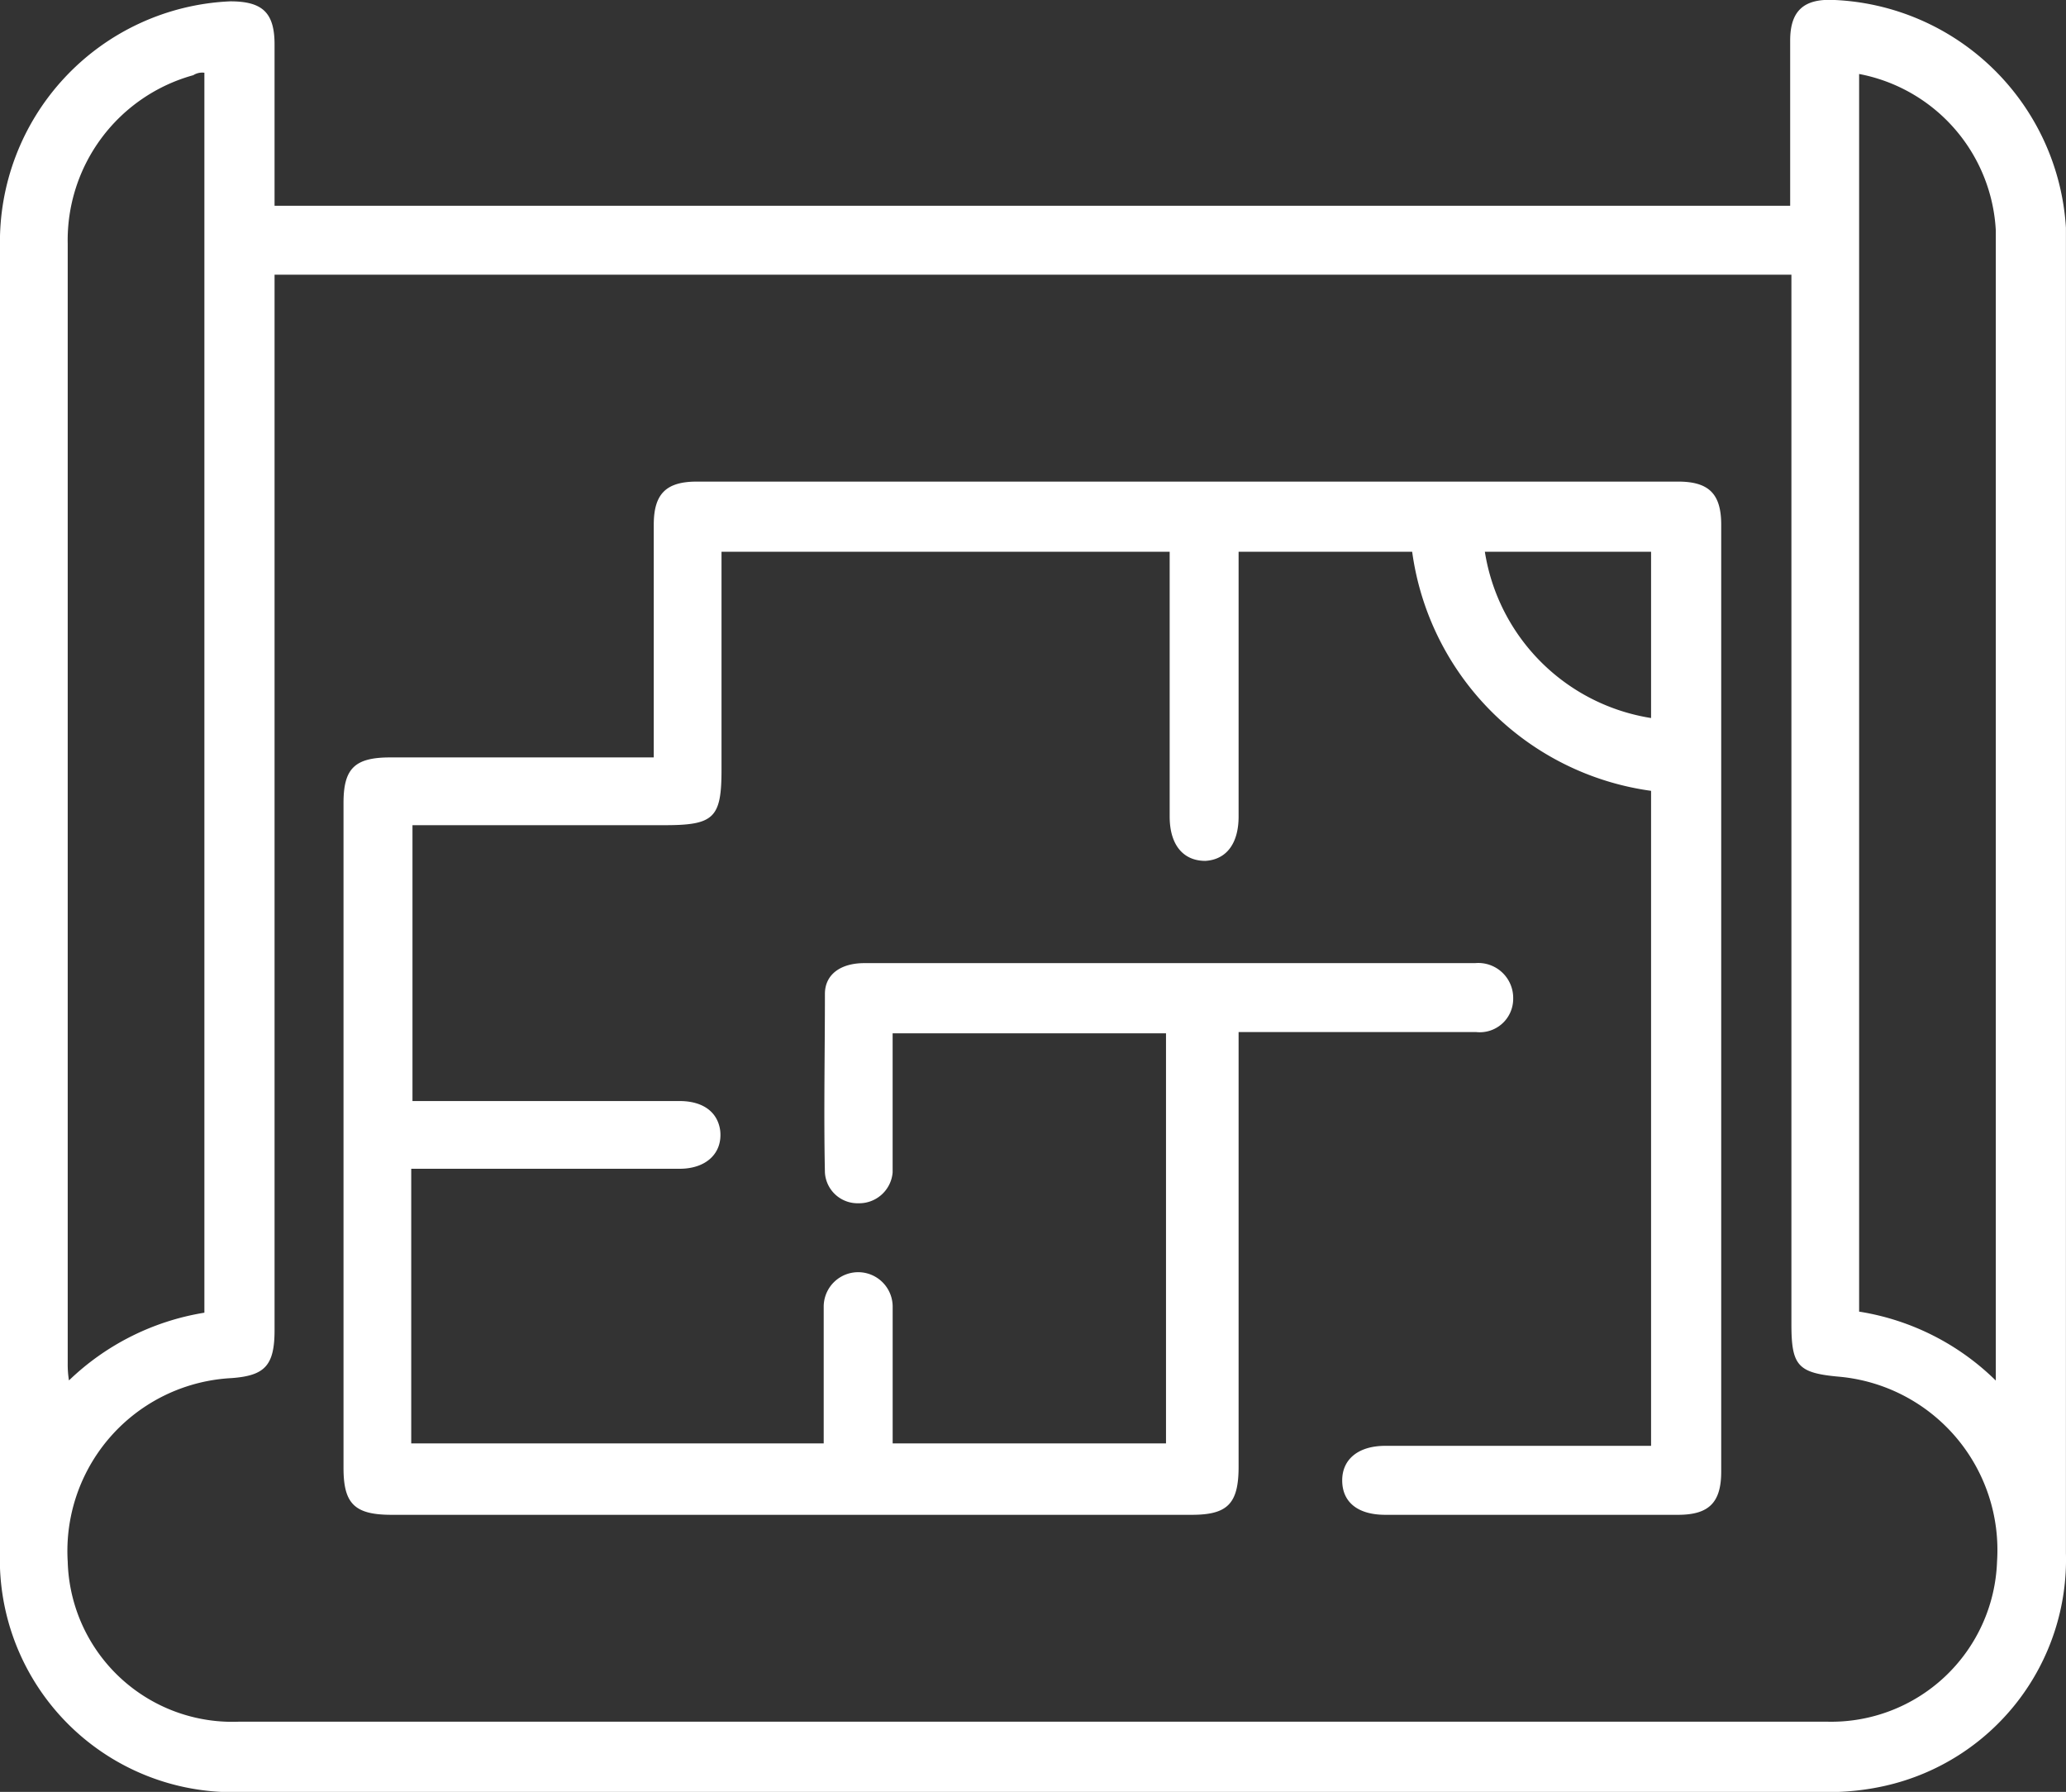
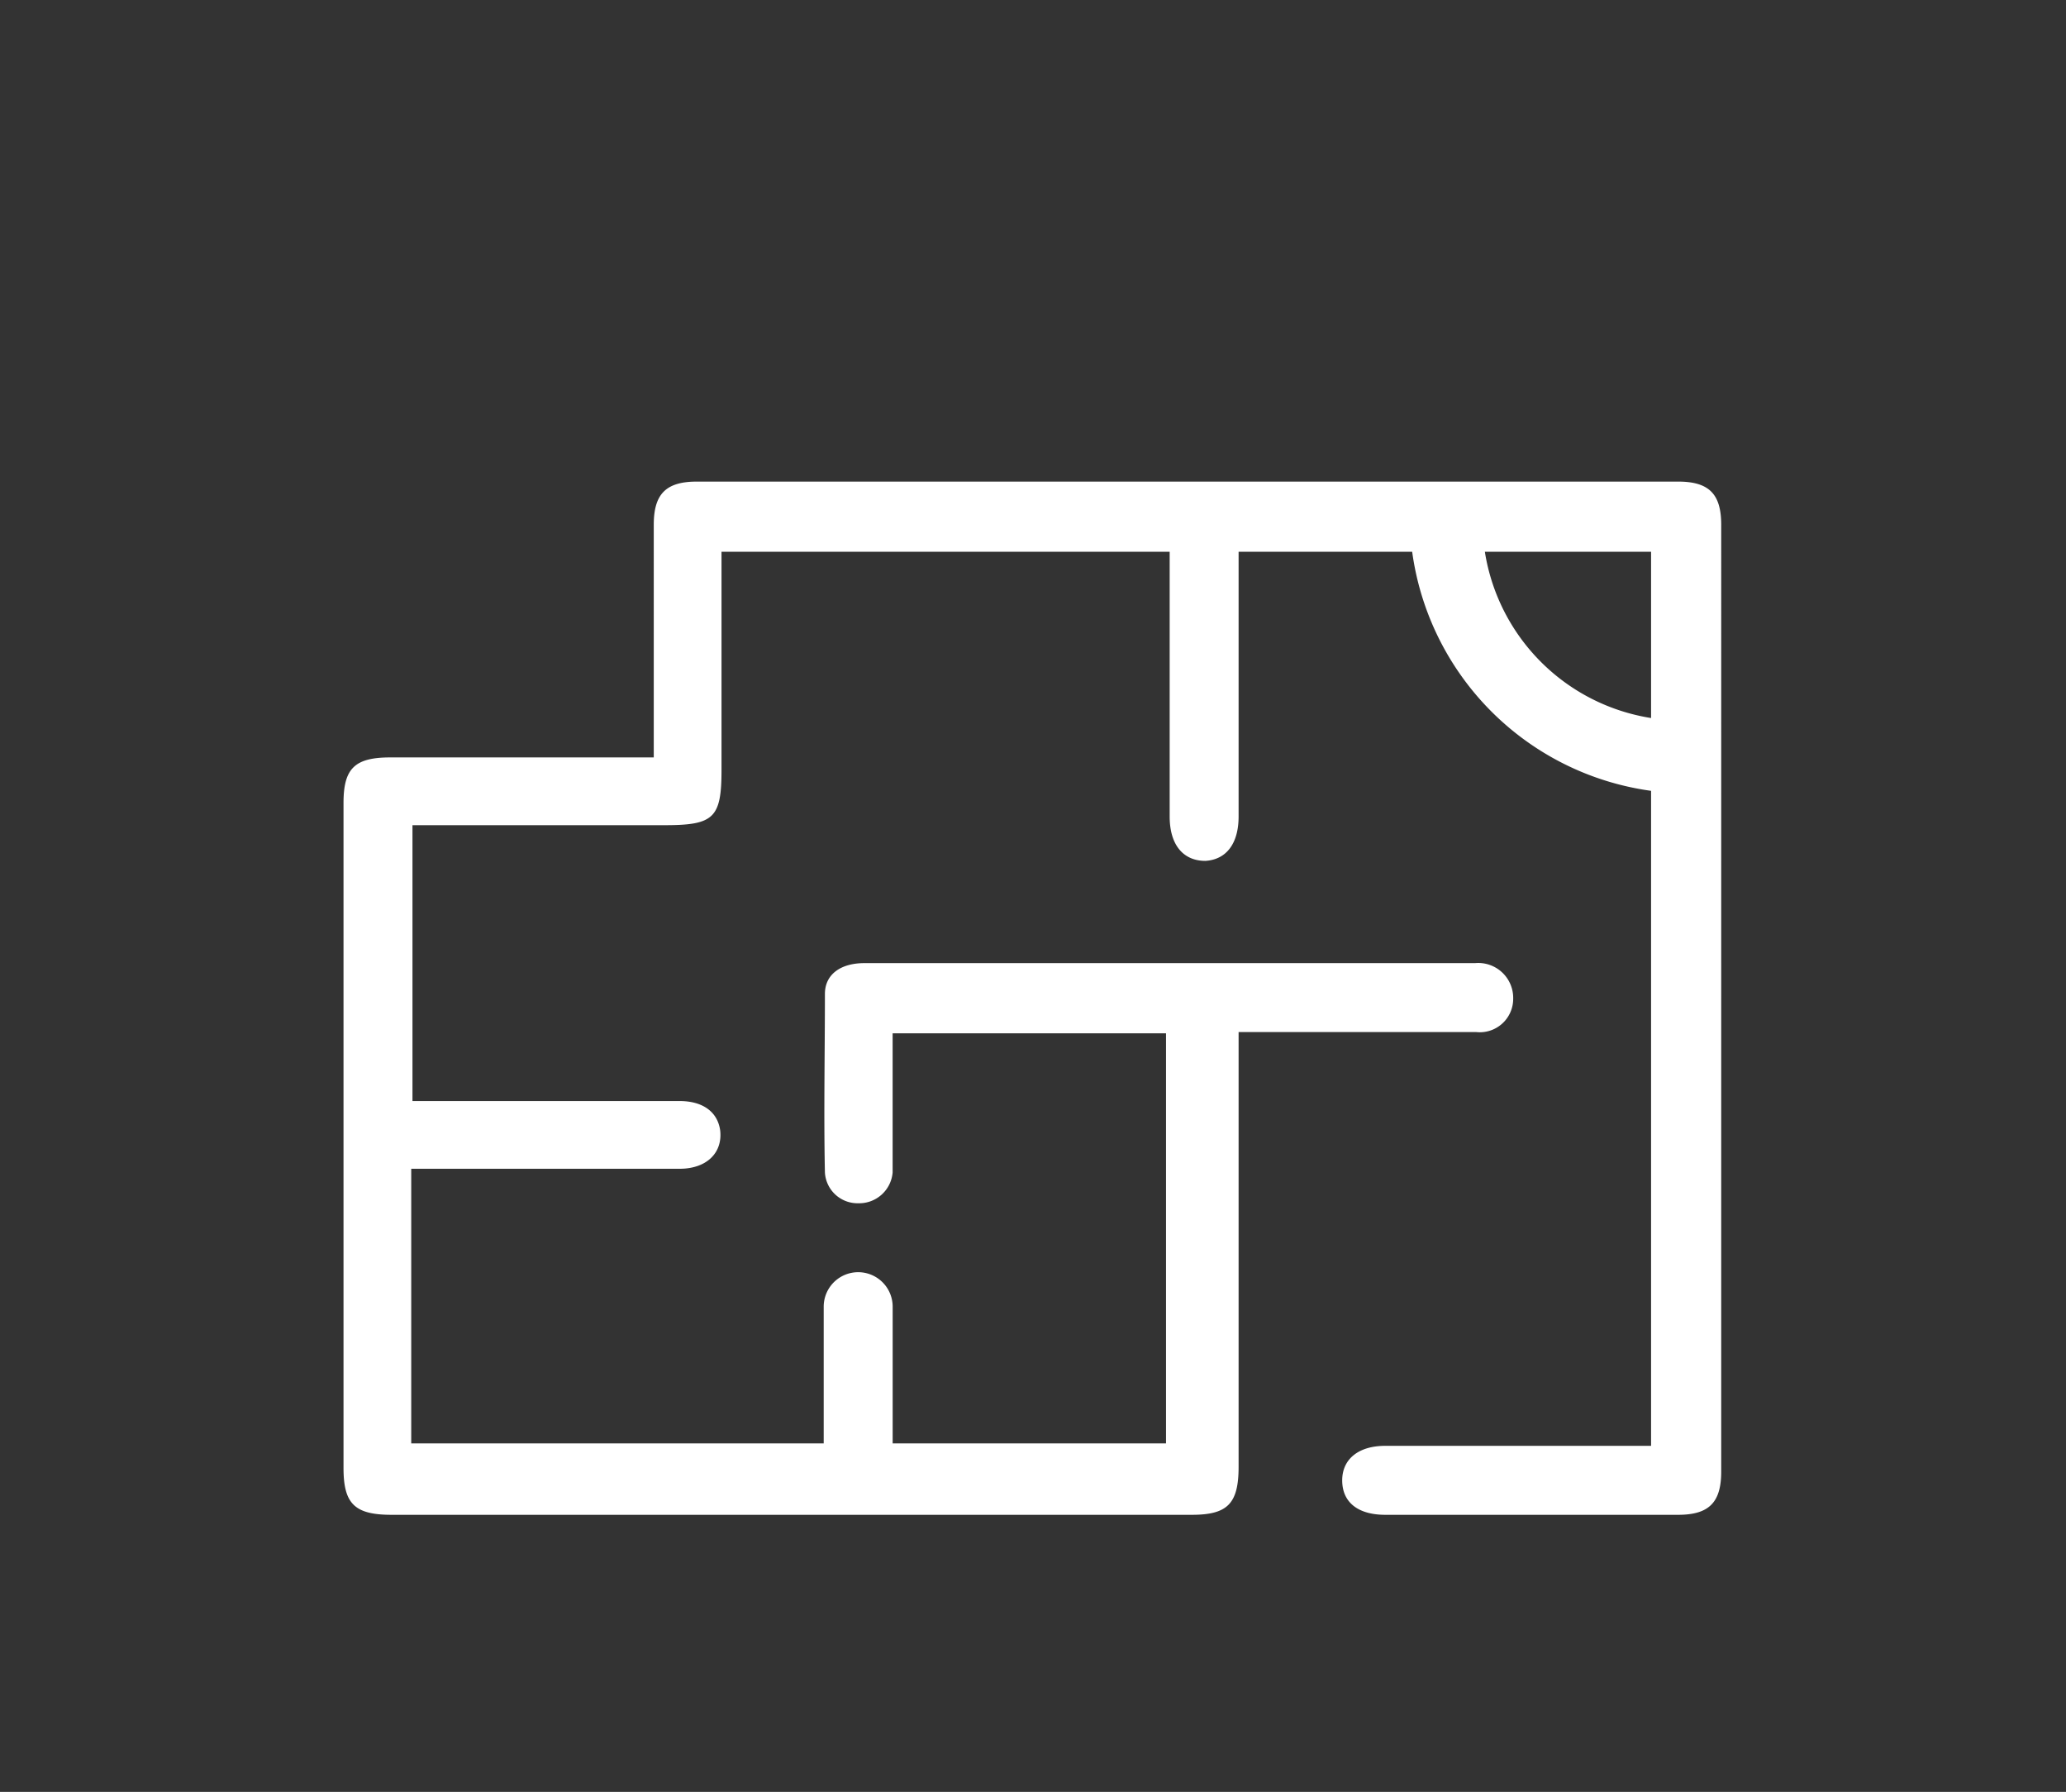
<svg xmlns="http://www.w3.org/2000/svg" width="61.478" height="53.31" viewBox="0 0 61.478 53.31">
  <rect x="0" y="0" width="61.478" height="53.31" fill="#333333" stroke="none" />
  <defs>
    <style>
      .cls-1 {
        fill: #fff;
      }
    </style>
  </defs>
  <g id="Grupo_194" data-name="Grupo 194" transform="translate(-16.2 -27.293)">
-     <path id="Trazado_896" data-name="Trazado 896" class="cls-1" d="M24.37,33.414h45.1V28.5c0-.879.4-1.246,1.282-1.209a7.224,7.224,0,0,1,6.924,6.778V73.5a6.9,6.9,0,0,1-5.386,6.924,7.586,7.586,0,0,1-1.832.183H23.381A6.928,6.928,0,0,1,16.2,73.422V34.66a7.165,7.165,0,0,1,6.851-7.327c.953,0,1.319.33,1.319,1.282v4.836Zm0,2.088V66.864c0,1.062-.293,1.356-1.282,1.429a5.152,5.152,0,0,0-4.873,5.459,4.9,4.9,0,0,0,5.093,4.763H70.57a4.938,4.938,0,0,0,5.056-4.763,5.178,5.178,0,0,0-4.69-5.5c-1.246-.11-1.429-.33-1.429-1.575V35.466H24.37Zm-2.088-6.045a.493.493,0,0,0-.33.073,5.093,5.093,0,0,0-3.737,5.019v33.3a2.993,2.993,0,0,0,.037.513,7.547,7.547,0,0,1,4.03-2.015V29.457ZM75.589,68.366V34.147a5.008,5.008,0,0,0-4.067-4.653V66.315A7.456,7.456,0,0,1,75.589,68.366Z" />
    <path id="Trazado_897" data-name="Trazado 897" class="cls-1" d="M83.009,95.124V75.6A8.317,8.317,0,0,1,75.9,68.488H70.735v7.877c0,.806-.366,1.282-.989,1.319-.659,0-1.062-.476-1.062-1.319V68.488H55.348v6.485c0,1.429-.22,1.649-1.685,1.649H46.152v8.207H54.1c.7,0,1.136.33,1.209.879.073.659-.4,1.136-1.209,1.136H46.115v8.17H58.389V90.947a1.026,1.026,0,0,1,2.052,0v4.067h8.134v-12.2H60.44v4.14a1,1,0,0,1-1.026.916.972.972,0,0,1-.989-.916c-.037-1.759,0-3.554,0-5.312,0-.586.476-.916,1.172-.916H77.77a1.04,1.04,0,0,1,1.136,1.062.994.994,0,0,1-1.1.989H70.735V95.71c0,1.1-.33,1.429-1.392,1.429H45.529c-1.1,0-1.429-.33-1.429-1.392V75.962c0-1.026.33-1.356,1.392-1.356h7.84V67.682c0-.916.366-1.282,1.282-1.282h29.2c.916,0,1.282.366,1.282,1.282V95.857c0,.916-.366,1.282-1.282,1.282H75.1c-.806,0-1.282-.366-1.282-1.026,0-.623.476-1.026,1.282-1.026h7.95ZM78.063,68.488a5.947,5.947,0,0,0,4.946,4.946V68.488Z" transform="translate(-17.678 -24.779)" />
  </g>
</svg>